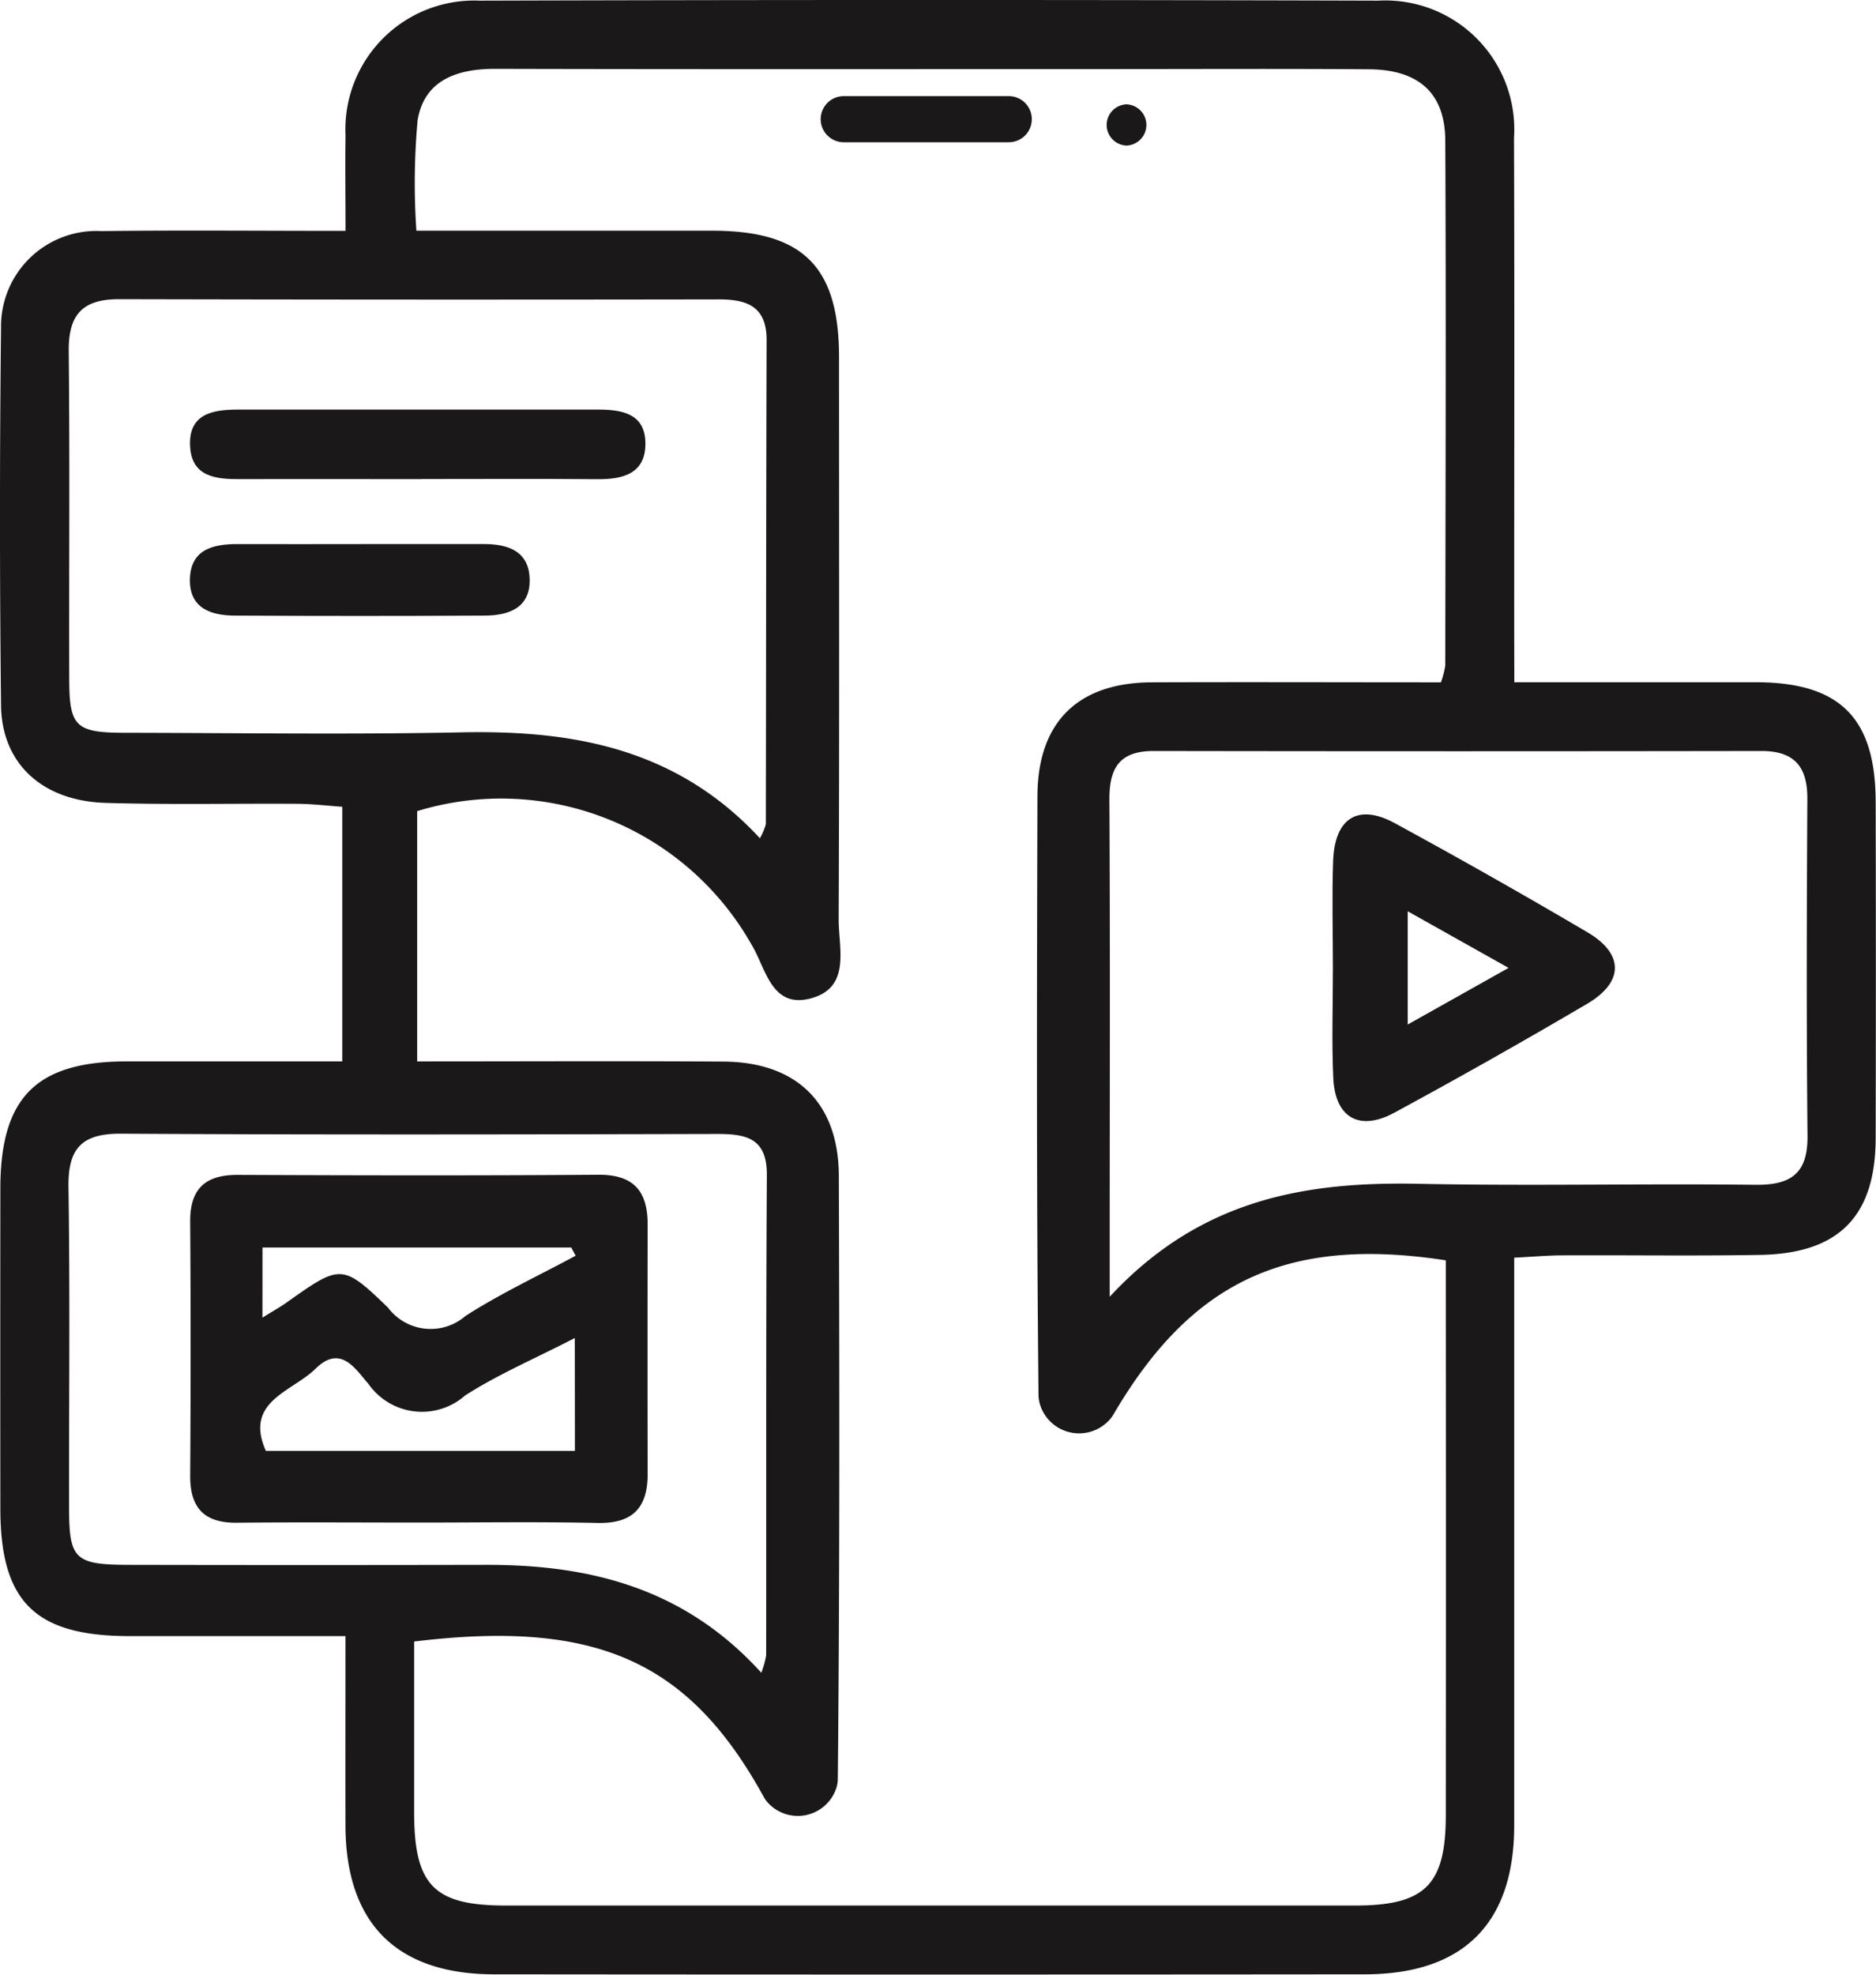
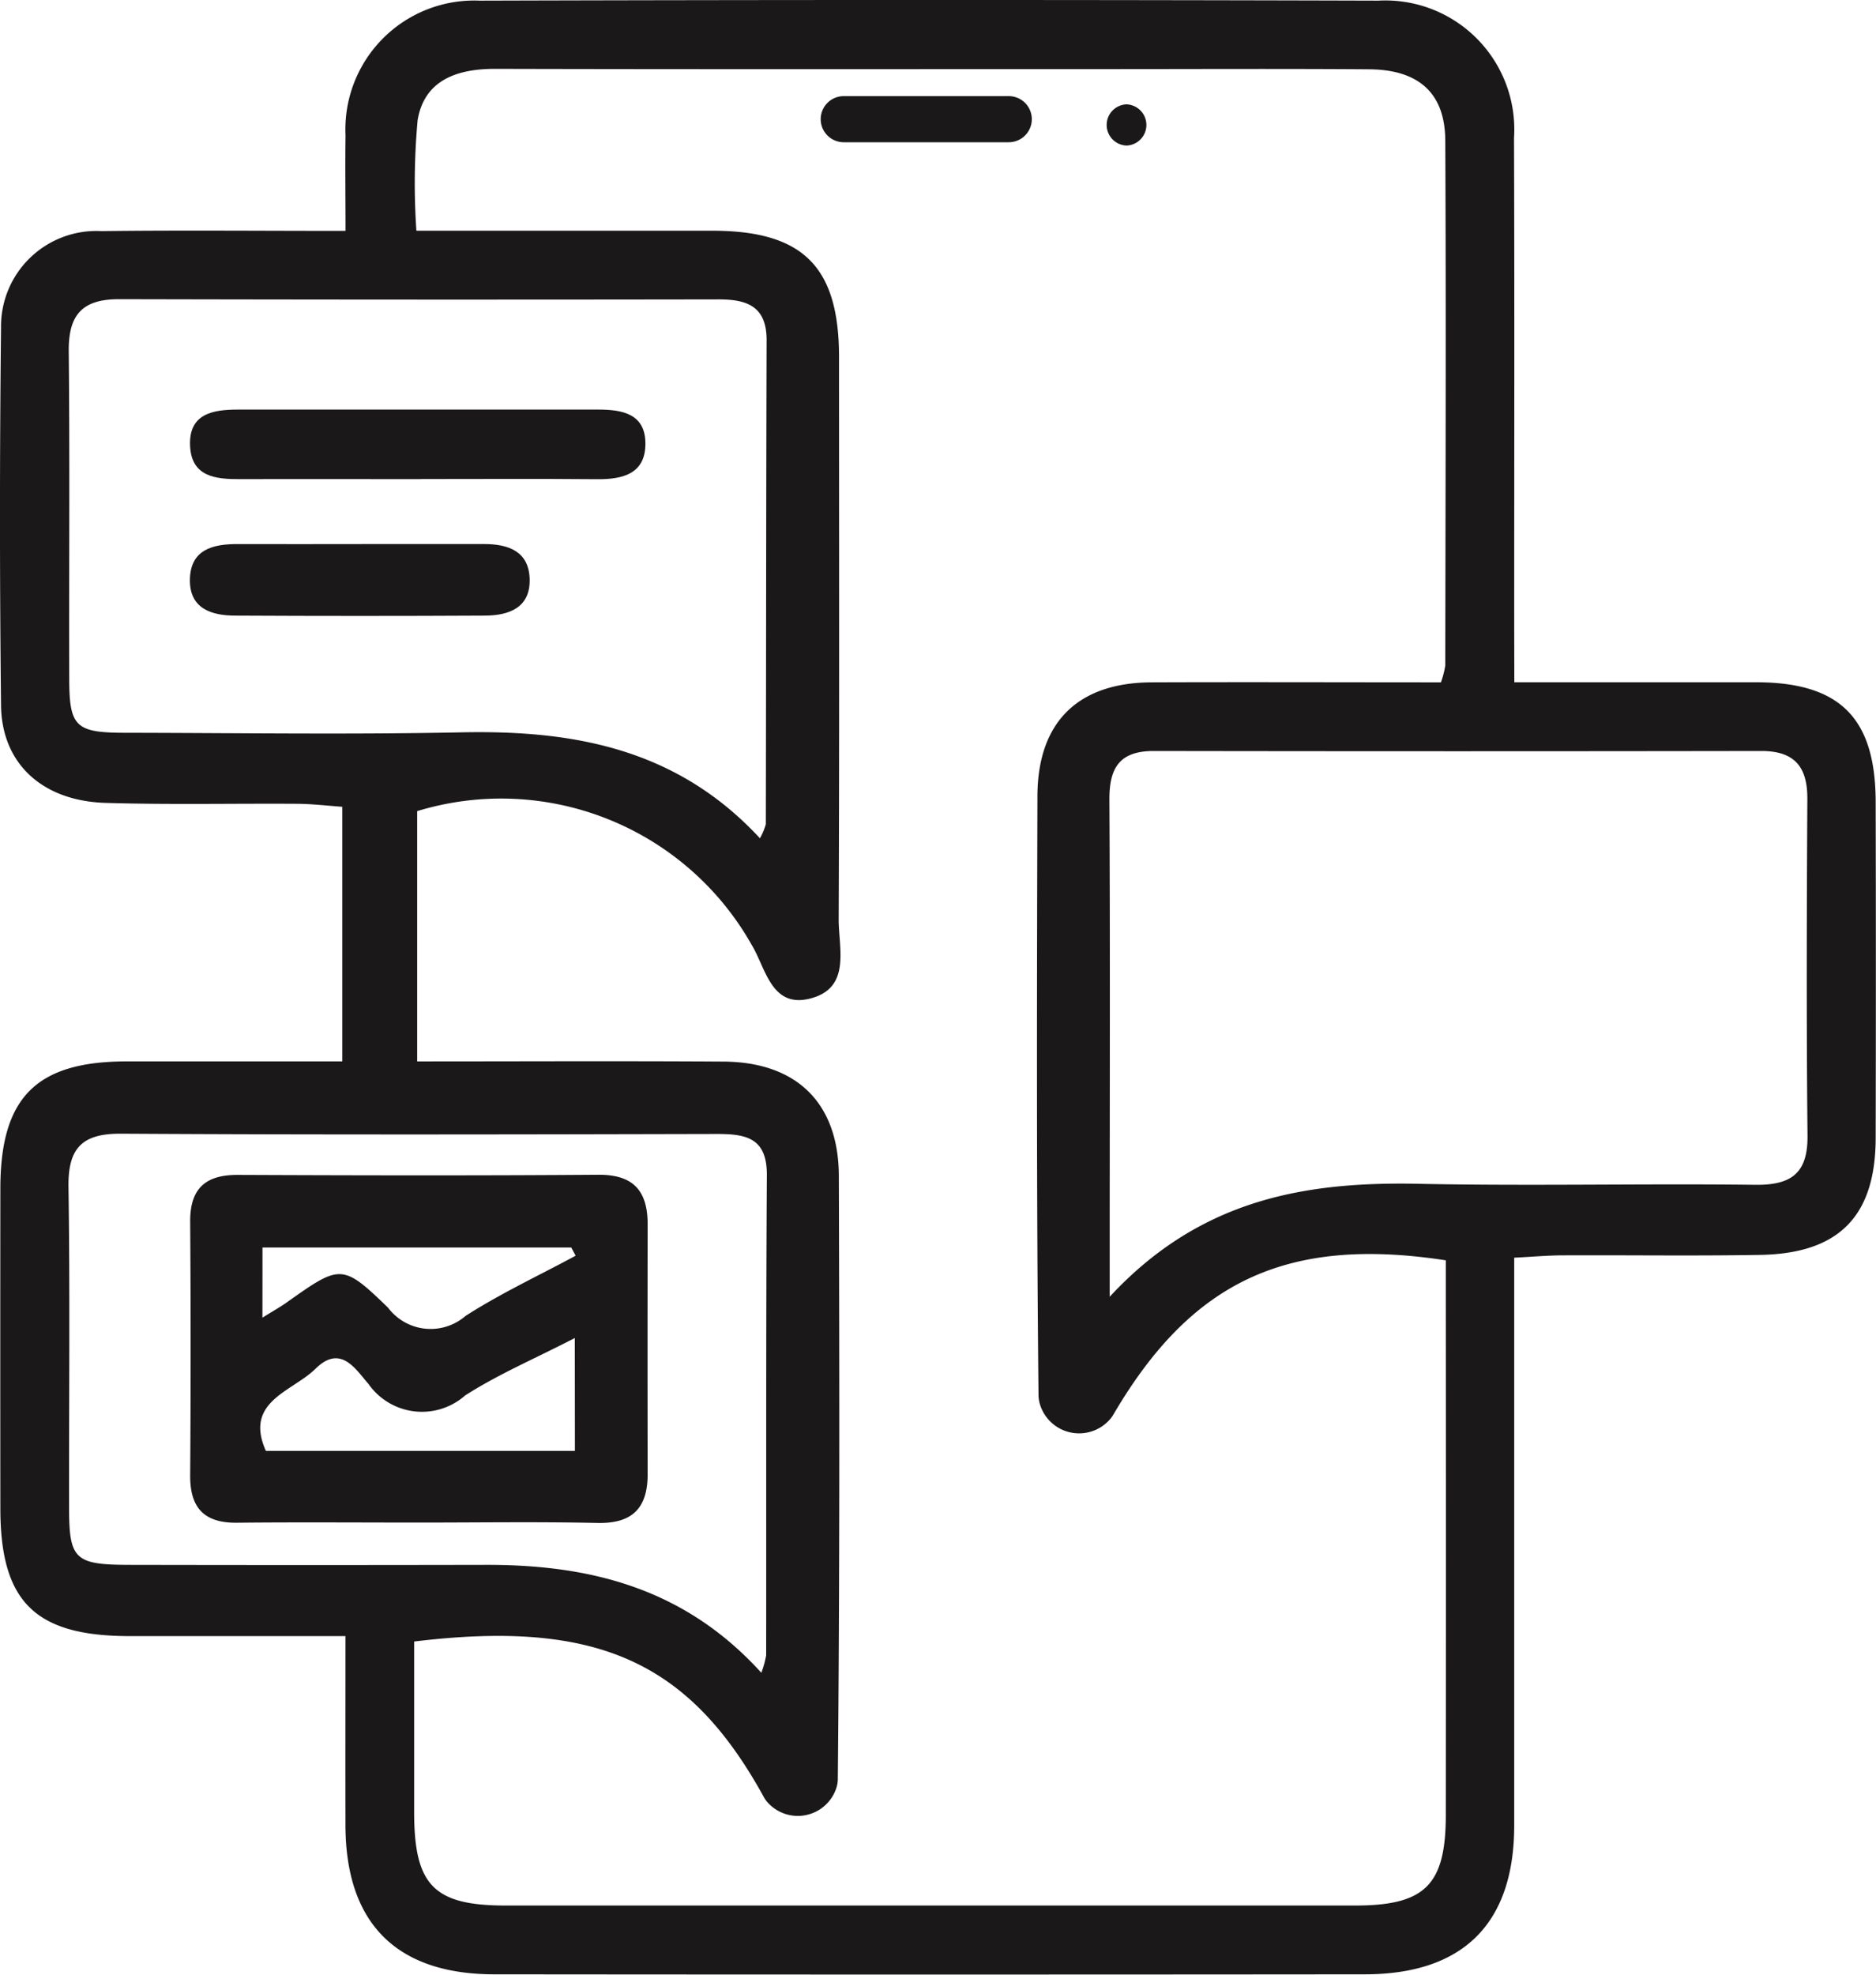
<svg xmlns="http://www.w3.org/2000/svg" width="67.441" height="70.962" viewBox="0 0 67.441 70.962">
  <g id="participate-icon-5" transform="translate(-11601.425 -3763.629)">
    <path id="Path_5653" data-name="Path 5653" d="M1219.864,25.147c3.024,0,5.865,0,8.7,0,3.007.006,4.284,1.283,4.29,4.3q.014,6.045,0,12.09c-.008,2.8-1.325,4.143-4.156,4.189-2.36.04-4.721.006-7.082.016-.528,0-1.056.049-1.756.084v1.688q0,9.363,0,18.724c-.005,3.515-1.83,5.339-5.375,5.342q-15.641.015-31.279,0c-3.534,0-5.353-1.837-5.362-5.355-.005-2.2,0-4.4,0-6.8-2.673,0-5.212,0-7.751,0-3.405,0-4.652-1.226-4.655-4.577q-.006-5.75,0-11.5c0-3.275,1.284-4.569,4.524-4.576,2.553,0,5.1,0,7.769,0v-9.15c-.534-.038-1.054-.1-1.575-.107-2.311-.016-4.624.037-6.934-.033-2.277-.068-3.737-1.414-3.76-3.51q-.075-6.781,0-13.564a3.429,3.429,0,0,1,3.611-3.474c2.846-.035,5.693-.008,8.773-.008,0-1.211-.016-2.319,0-3.426a4.632,4.632,0,0,1,4.818-4.848q16.156-.047,32.311,0a4.637,4.637,0,0,1,4.878,4.937c.02,5.848.006,11.7.007,17.544Zm-2.638,0a3.258,3.258,0,0,0,.156-.6c.008-6.289.031-12.579,0-18.869-.009-1.706-.957-2.546-2.741-2.559-3.147-.023-6.294-.007-9.441-.007-7.327,0-14.654.01-21.981-.009-1.381,0-2.543.414-2.781,1.848a25.008,25.008,0,0,0-.044,3.969c3.656,0,7.144,0,10.632,0,3.264,0,4.559,1.286,4.562,4.537,0,6.732.015,13.464-.013,20.2-.005,1.061.467,2.5-1.061,2.865-1.362.323-1.562-1.1-2.058-1.923a10.342,10.342,0,0,0-12.034-4.821v8.995c3.747,0,7.381-.018,11.014.006,2.633.017,4.137,1.493,4.145,4.112.022,7.223.033,14.447-.037,21.669a1.114,1.114,0,0,1-.038.274,1.457,1.457,0,0,1-2.533.512,1.151,1.151,0,0,1-.1-.157c-2.662-4.825-5.959-6.374-12.56-5.569,0,2.027,0,4.077,0,6.127,0,2.636.71,3.36,3.29,3.361q15.269,0,30.537,0c2.514,0,3.258-.739,3.261-3.242q.008-9.288,0-18.575v-1.37c-5.737-.882-9.157.779-11.944,5.532a1.287,1.287,0,0,1-.094.139,1.471,1.471,0,0,1-2.56-.521,1.248,1.248,0,0,1-.044-.306c-.075-7.173-.059-14.348-.039-21.522.007-2.667,1.455-4.083,4.114-4.093,3.439-.013,6.878,0,10.394,0m-24.482,5.6a2.33,2.33,0,0,0,.21-.5c.011-5.8.01-11.6.028-17.4,0-1.211-.7-1.463-1.727-1.462q-10.772.018-21.543-.007c-1.341-.005-1.831.57-1.818,1.873.04,3.932.007,7.864.018,11.8.005,1.693.239,1.907,2.009,1.909,4.034.006,8.068.067,12.1-.016s7.742.586,10.723,3.809m12.574,16.472c3.257-3.513,7.036-4.14,11.1-4.057,4.031.083,8.066-.013,12.1.036,1.3.016,1.9-.412,1.884-1.775-.041-4.029-.028-8.06-.006-12.09.007-1.161-.465-1.727-1.659-1.725q-10.919.018-21.838,0c-1.234,0-1.6.61-1.594,1.753.029,5.161.012,10.321.011,15.482v2.378m-12.524,13.515a3.492,3.492,0,0,0,.174-.631c.007-5.751-.011-11.5.025-17.254.008-1.352-.761-1.482-1.815-1.48-7.133.017-14.266.032-21.4-.01-1.416-.009-1.912.53-1.891,1.92.057,3.833.015,7.668.021,11.5,0,1.875.2,2.071,2.155,2.075q6.419.013,12.839,0c3.724-.007,7.127.828,9.89,3.875" transform="translate(10436 3763)" fill="#1a1818" />
    <path id="Path_5654" data-name="Path 5654" d="M1180.564,17.848c-2.161,0-4.321-.008-6.482,0-.892.005-1.775-.073-1.824-1.2-.051-1.153.82-1.3,1.722-1.3q6.482,0,12.963,0c.857,0,1.669.157,1.684,1.193.016,1.1-.788,1.317-1.729,1.309-2.111-.019-4.223-.006-6.334-.006" transform="translate(10436 3763)" fill="#1a1818" />
    <path id="Path_5655" data-name="Path 5655" d="M1178.411,20.18q2.206,0,4.415,0c.88,0,1.617.265,1.64,1.266.024,1.022-.742,1.3-1.6,1.306q-4.488.024-8.976,0c-.848,0-1.642-.242-1.638-1.271.005-1.109.829-1.307,1.746-1.3,1.472.005,2.943,0,4.415,0" transform="translate(10436 3763)" fill="#1a1818" />
-     <path id="Path_5656" data-name="Path 5656" d="M1213.342,35.4c0-1.277-.037-2.555.008-3.831.055-1.546.9-2.076,2.218-1.357q3.492,1.9,6.921,3.918c1.321.774,1.322,1.791-.007,2.572q-3.429,2.016-6.926,3.911c-1.26.684-2.134.184-2.2-1.235-.061-1.323-.013-2.652-.014-3.978m6.315.012-3.626-2.035v4.07l3.626-2.035" transform="translate(10436 3763)" fill="#1a1818" />
    <path id="Path_5657" data-name="Path 5657" d="M1180.424,55.345c-2.159,0-4.32-.017-6.479.006-1.18.013-1.691-.533-1.683-1.7q.031-4.562,0-9.124c-.006-1.179.544-1.681,1.71-1.676,4.32.018,8.64.027,12.96-.005,1.275-.01,1.777.591,1.775,1.786q-.008,4.488,0,8.977c0,1.218-.55,1.777-1.806,1.75-2.159-.047-4.319-.013-6.48-.014m5.668-6.632c-1.453.749-2.761,1.307-3.941,2.063a2.347,2.347,0,0,1-3.479-.416c-.455-.515-.994-1.439-1.9-.544-.844.83-2.58,1.172-1.786,2.953h11.11Zm-11.23-.732c.433-.269.646-.386.843-.526,1.95-1.378,2.013-1.445,3.675.17a1.915,1.915,0,0,0,2.784.294c1.262-.81,2.634-1.45,3.958-2.164l-.158-.294h-11.1Z" transform="translate(10436 3763)" fill="#1a1818" />
    <line id="Line_56" data-name="Line 56" x2="5.932" transform="translate(11631.757 3767.912)" fill="none" stroke="#1a1818" stroke-linecap="round" stroke-miterlimit="10" stroke-width="1.658" />
    <path id="Path_5658" data-name="Path 5658" d="M1205.923,5.86a.741.741,0,0,0,0-1.481.741.741,0,0,0,0,1.481" transform="translate(10436 3763)" fill="#1a1818" />
  </g>
</svg>